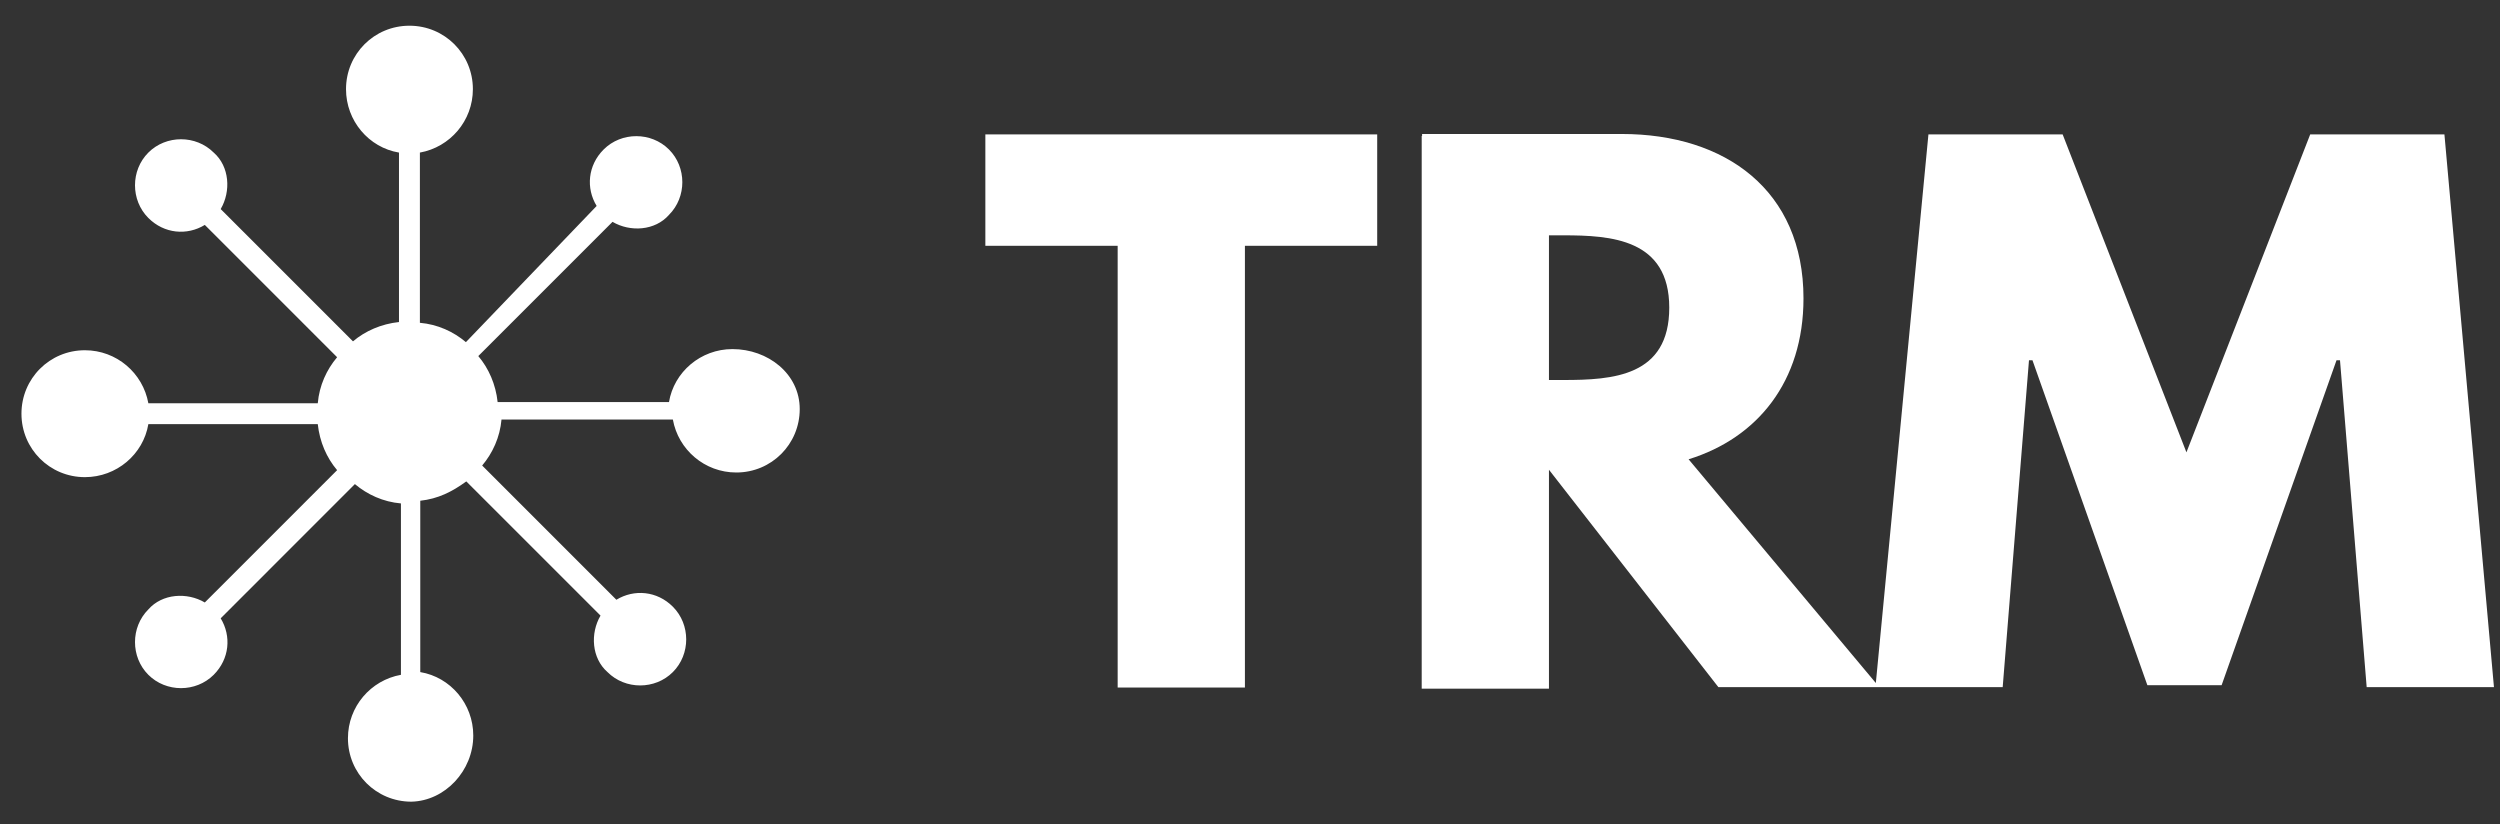
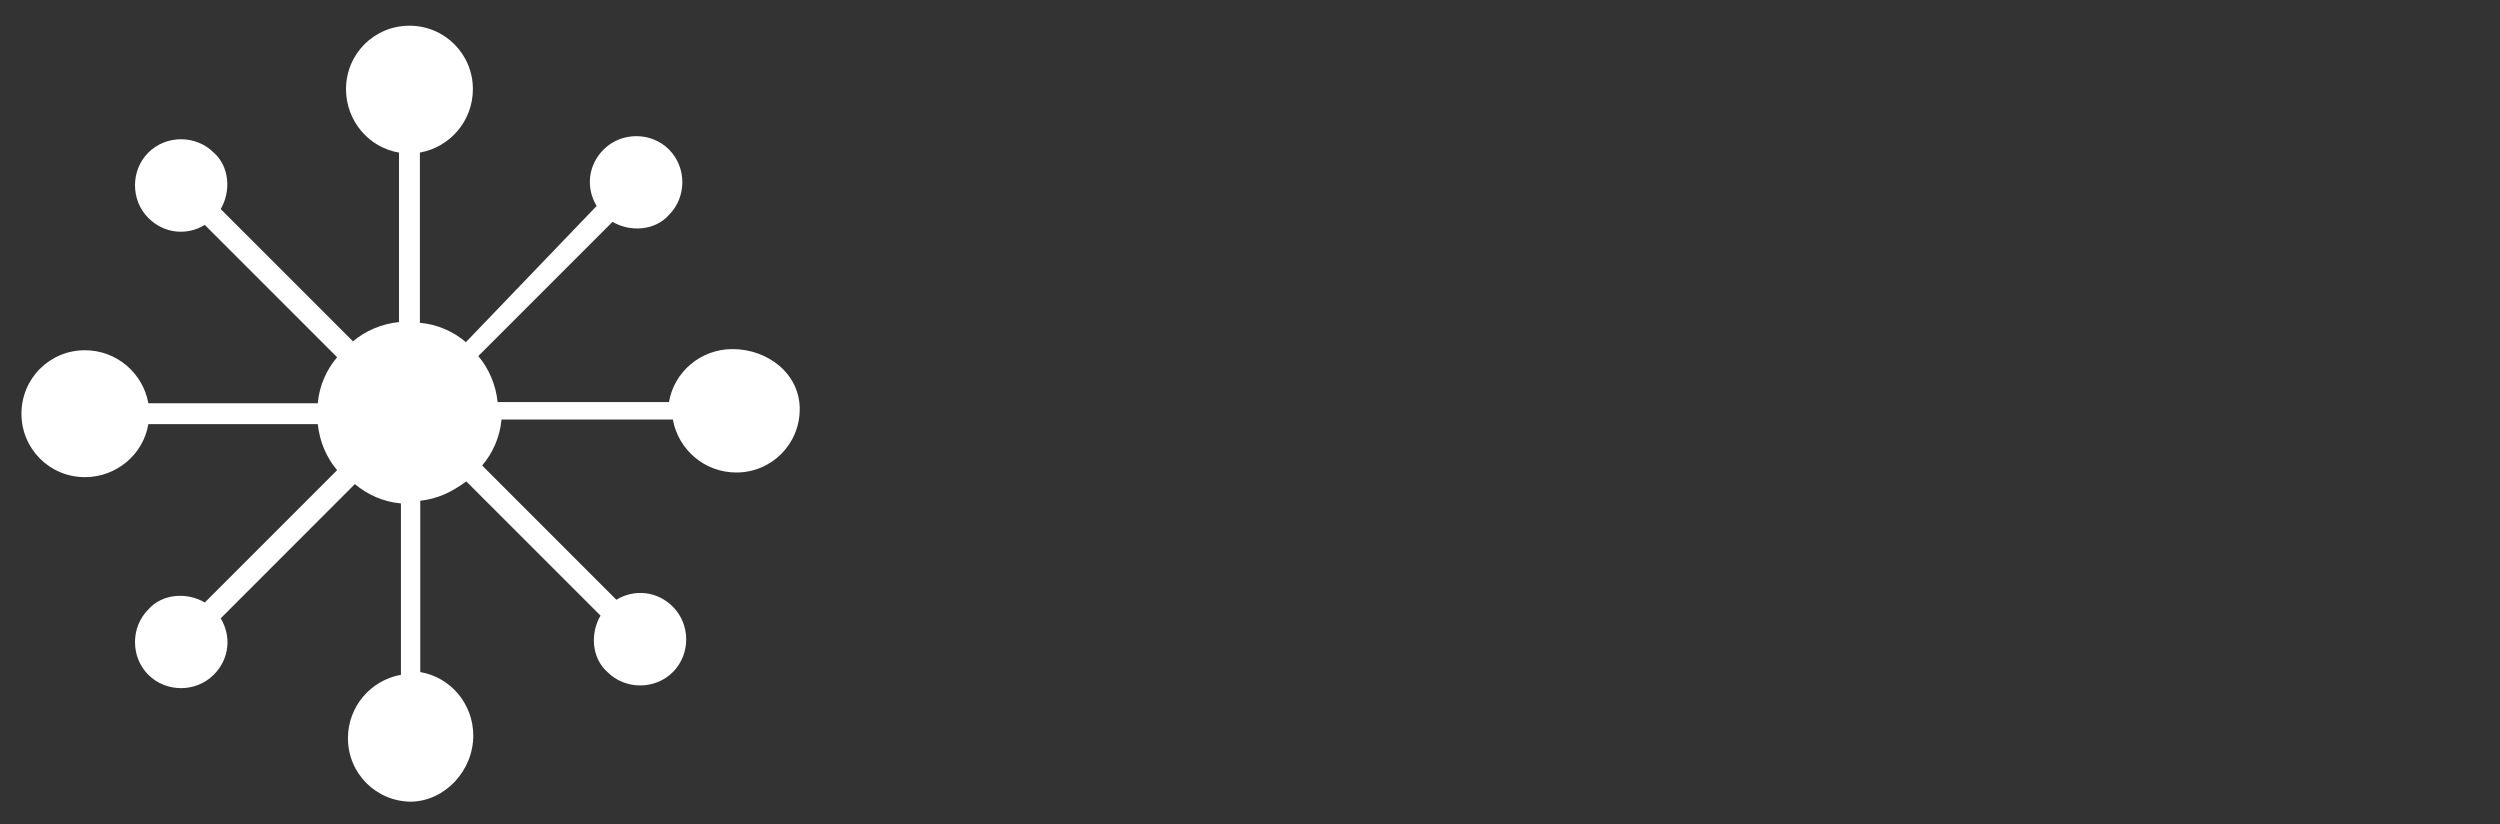
<svg xmlns="http://www.w3.org/2000/svg" width="91" height="30" viewBox="0 0 91 30" fill="none">
  <rect x="0" y="0" width="91" height="30" fill="#333333" stroke="none" />
-   <path d="M35.867 8.946H40.683V25.026H45.315V8.946H50.13V4.891H35.867V8.946ZM51.75 4.947V25.068H56.382V17.099L62.549 25.012H68.406L61.465 16.718C63.971 15.944 65.647 13.888 65.647 10.861C65.647 6.933 62.816 4.877 59.029 4.877H51.764V4.947H51.75ZM56.382 13.832V8.566H56.903C58.635 8.566 60.761 8.693 60.761 11.199C60.761 13.705 58.705 13.832 56.903 13.832H56.382ZM86.147 25.012H90.78L88.977 4.891H84.092L79.586 16.465L75.08 4.891H70.195L68.266 25.012H72.898L73.855 13.114H73.982L78.164 24.941H80.867L85.049 13.114H85.176L86.147 25.012Z" fill="white" />
  <path d="M17.227 26.773C17.227 25.619 16.396 24.647 15.298 24.464V18.227C15.945 18.156 16.452 17.903 16.973 17.523L21.859 22.408C21.479 23.056 21.535 23.957 22.113 24.464C22.76 25.112 23.845 25.112 24.492 24.464C25.14 23.816 25.14 22.732 24.492 22.084C23.915 21.507 23.084 21.437 22.436 21.831L17.551 16.945C17.931 16.495 18.198 15.917 18.255 15.27H24.492C24.689 16.368 25.647 17.199 26.801 17.199C28.083 17.199 29.11 16.171 29.11 14.89C29.11 13.608 27.956 12.707 26.66 12.707C25.506 12.707 24.534 13.538 24.351 14.636H18.114C18.044 13.988 17.79 13.411 17.41 12.961L22.296 8.075C22.943 8.455 23.845 8.399 24.351 7.821C24.999 7.174 24.999 6.089 24.351 5.442C23.704 4.794 22.619 4.794 21.972 5.442C21.395 6.019 21.324 6.85 21.718 7.497L16.959 12.454C16.509 12.073 15.931 11.806 15.284 11.75V5.554C16.382 5.357 17.213 4.4 17.213 3.245C17.213 1.964 16.185 0.936 14.904 0.936C13.622 0.936 12.595 1.964 12.595 3.245C12.595 4.4 13.425 5.371 14.523 5.554V11.722C13.876 11.792 13.299 12.045 12.848 12.425L8.033 7.61C8.413 6.962 8.356 6.061 7.779 5.554C7.131 4.907 6.047 4.907 5.4 5.554C4.752 6.202 4.752 7.286 5.4 7.934C5.977 8.511 6.808 8.582 7.455 8.187L12.271 13.003C11.89 13.453 11.623 14.031 11.567 14.678H5.4C5.202 13.58 4.245 12.749 3.09 12.749C1.809 12.749 0.781 13.777 0.781 15.059C0.781 16.34 1.809 17.368 3.09 17.368C4.245 17.368 5.216 16.537 5.4 15.439H11.567C11.637 16.086 11.89 16.664 12.271 17.114L7.455 21.93C6.808 21.549 5.906 21.606 5.4 22.183C4.752 22.831 4.752 23.915 5.4 24.563C6.047 25.21 7.131 25.21 7.779 24.563C8.356 23.985 8.427 23.155 8.033 22.507L12.918 17.621C13.369 18.001 13.946 18.269 14.594 18.325V24.563C13.496 24.76 12.665 25.717 12.665 26.872C12.665 28.153 13.693 29.181 14.974 29.181C16.199 29.153 17.227 28.055 17.227 26.773Z" fill="white" />
</svg>